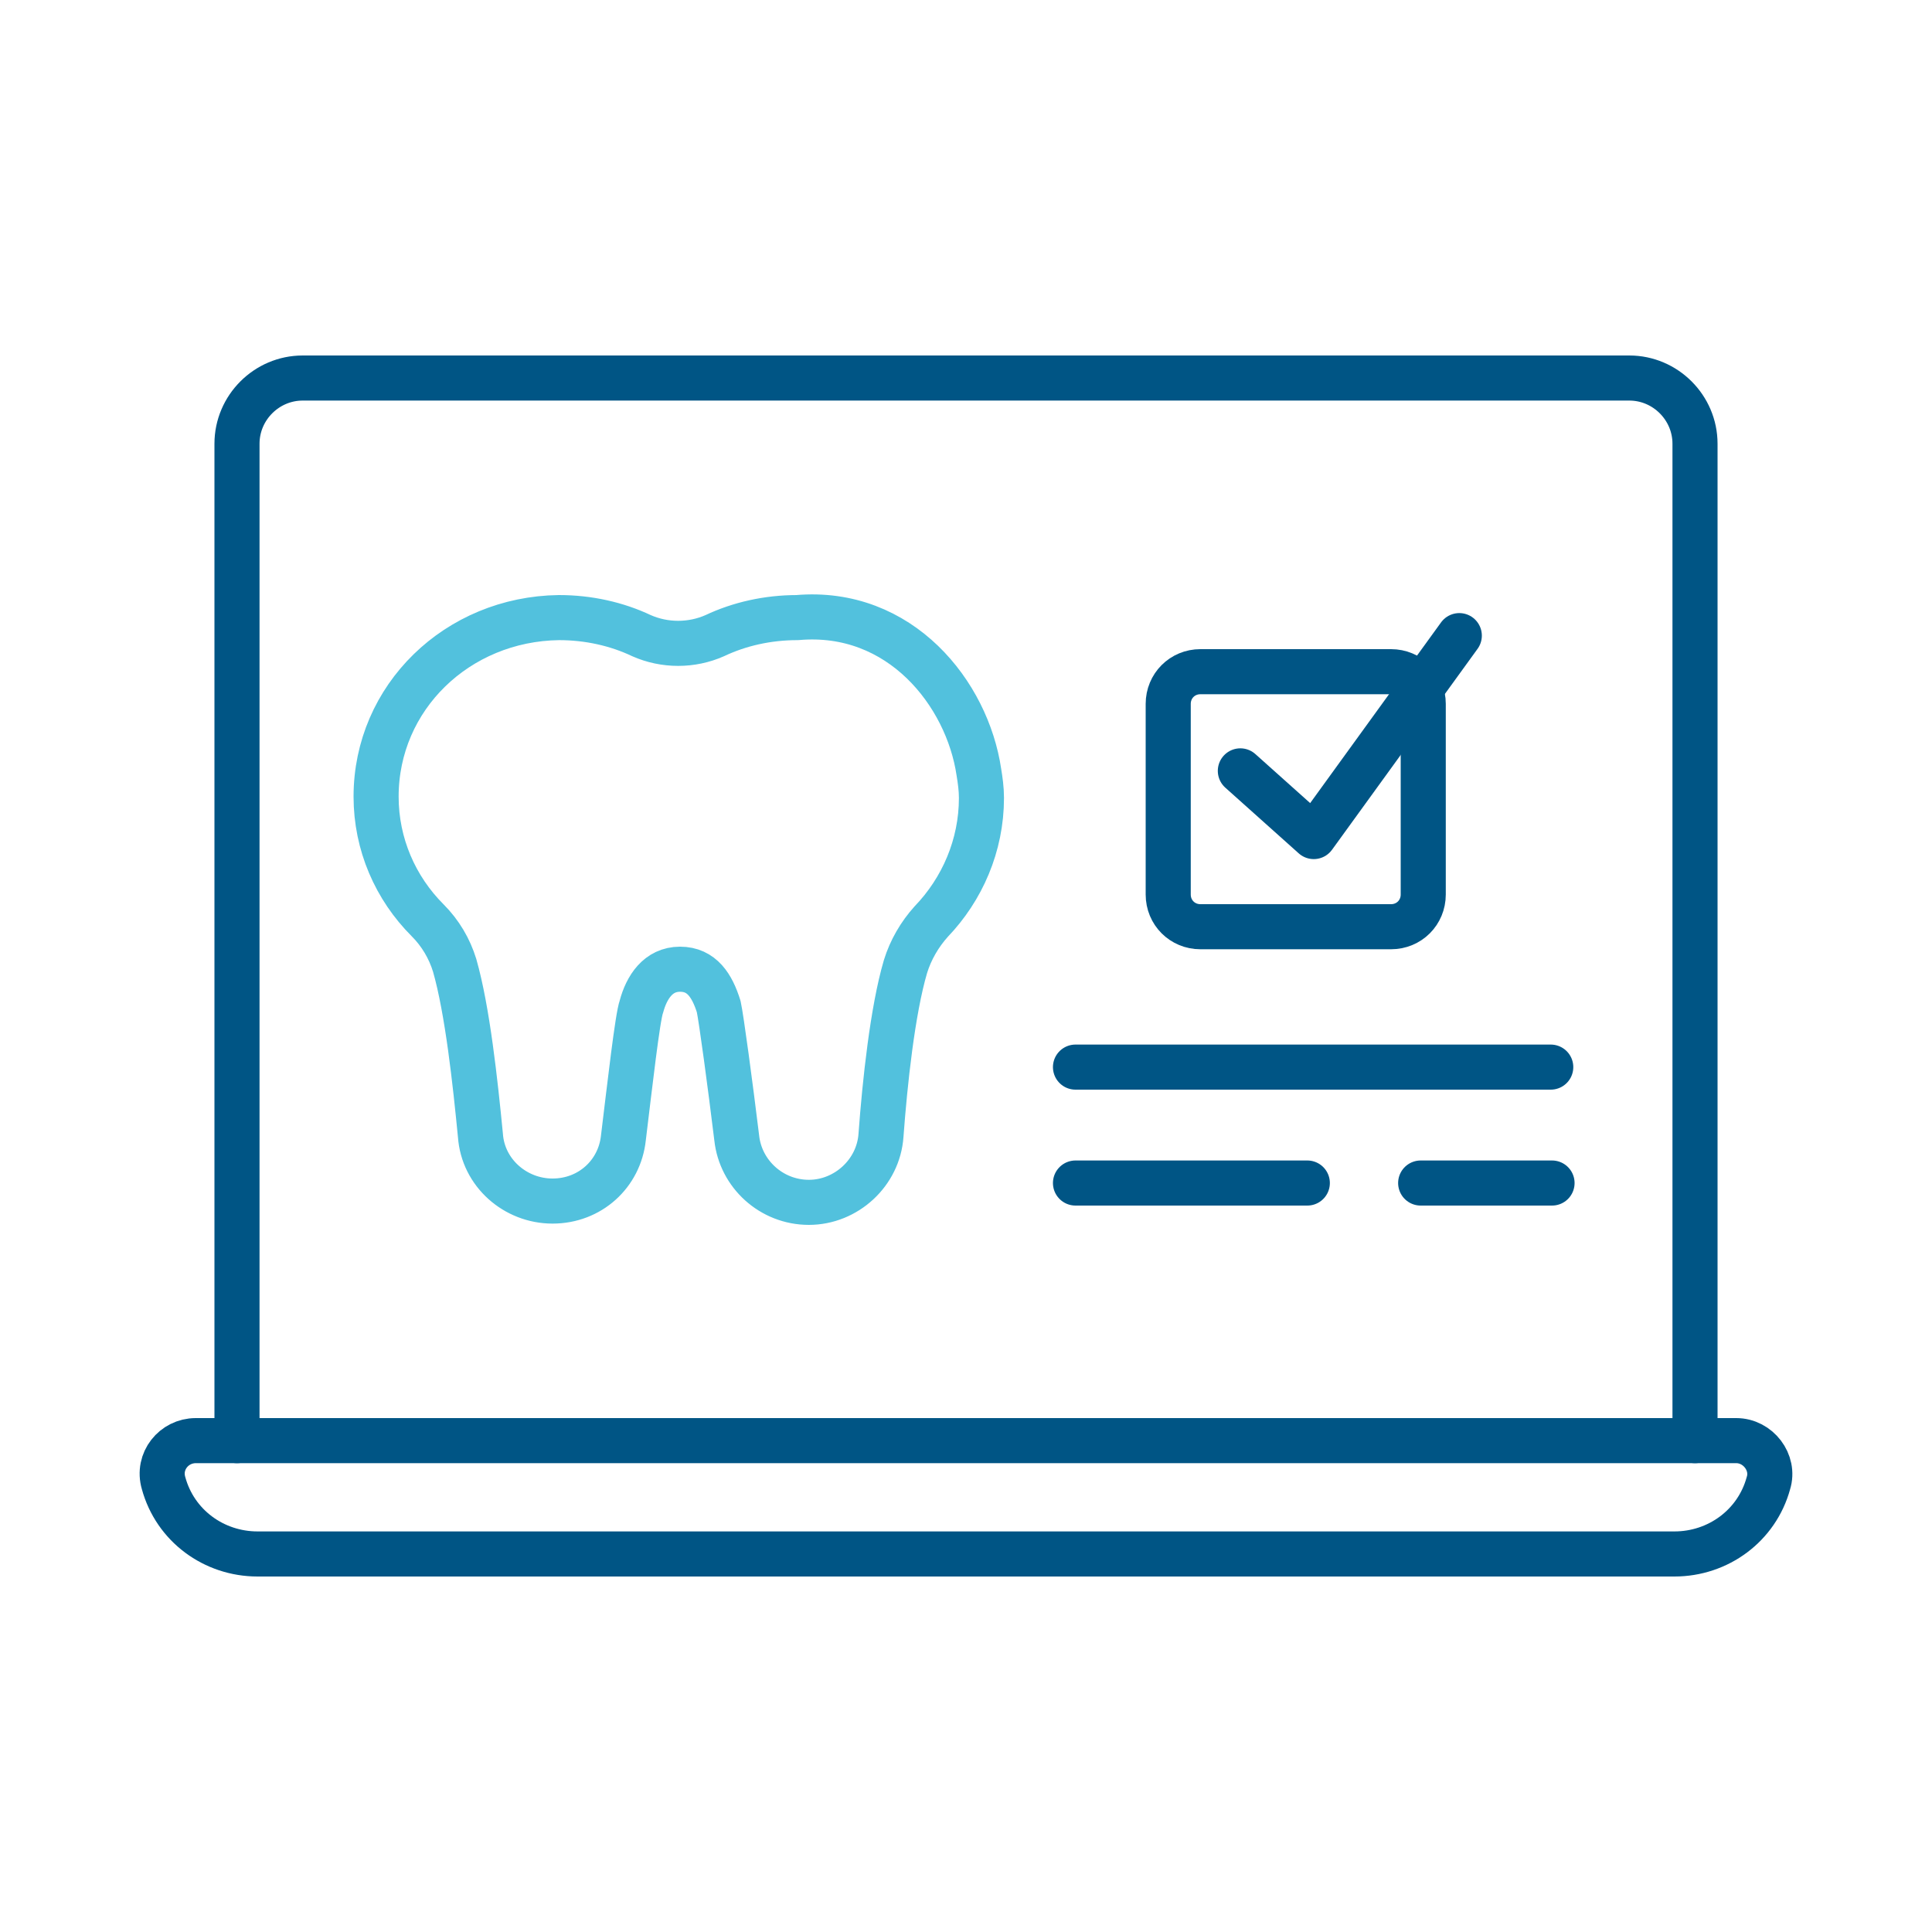
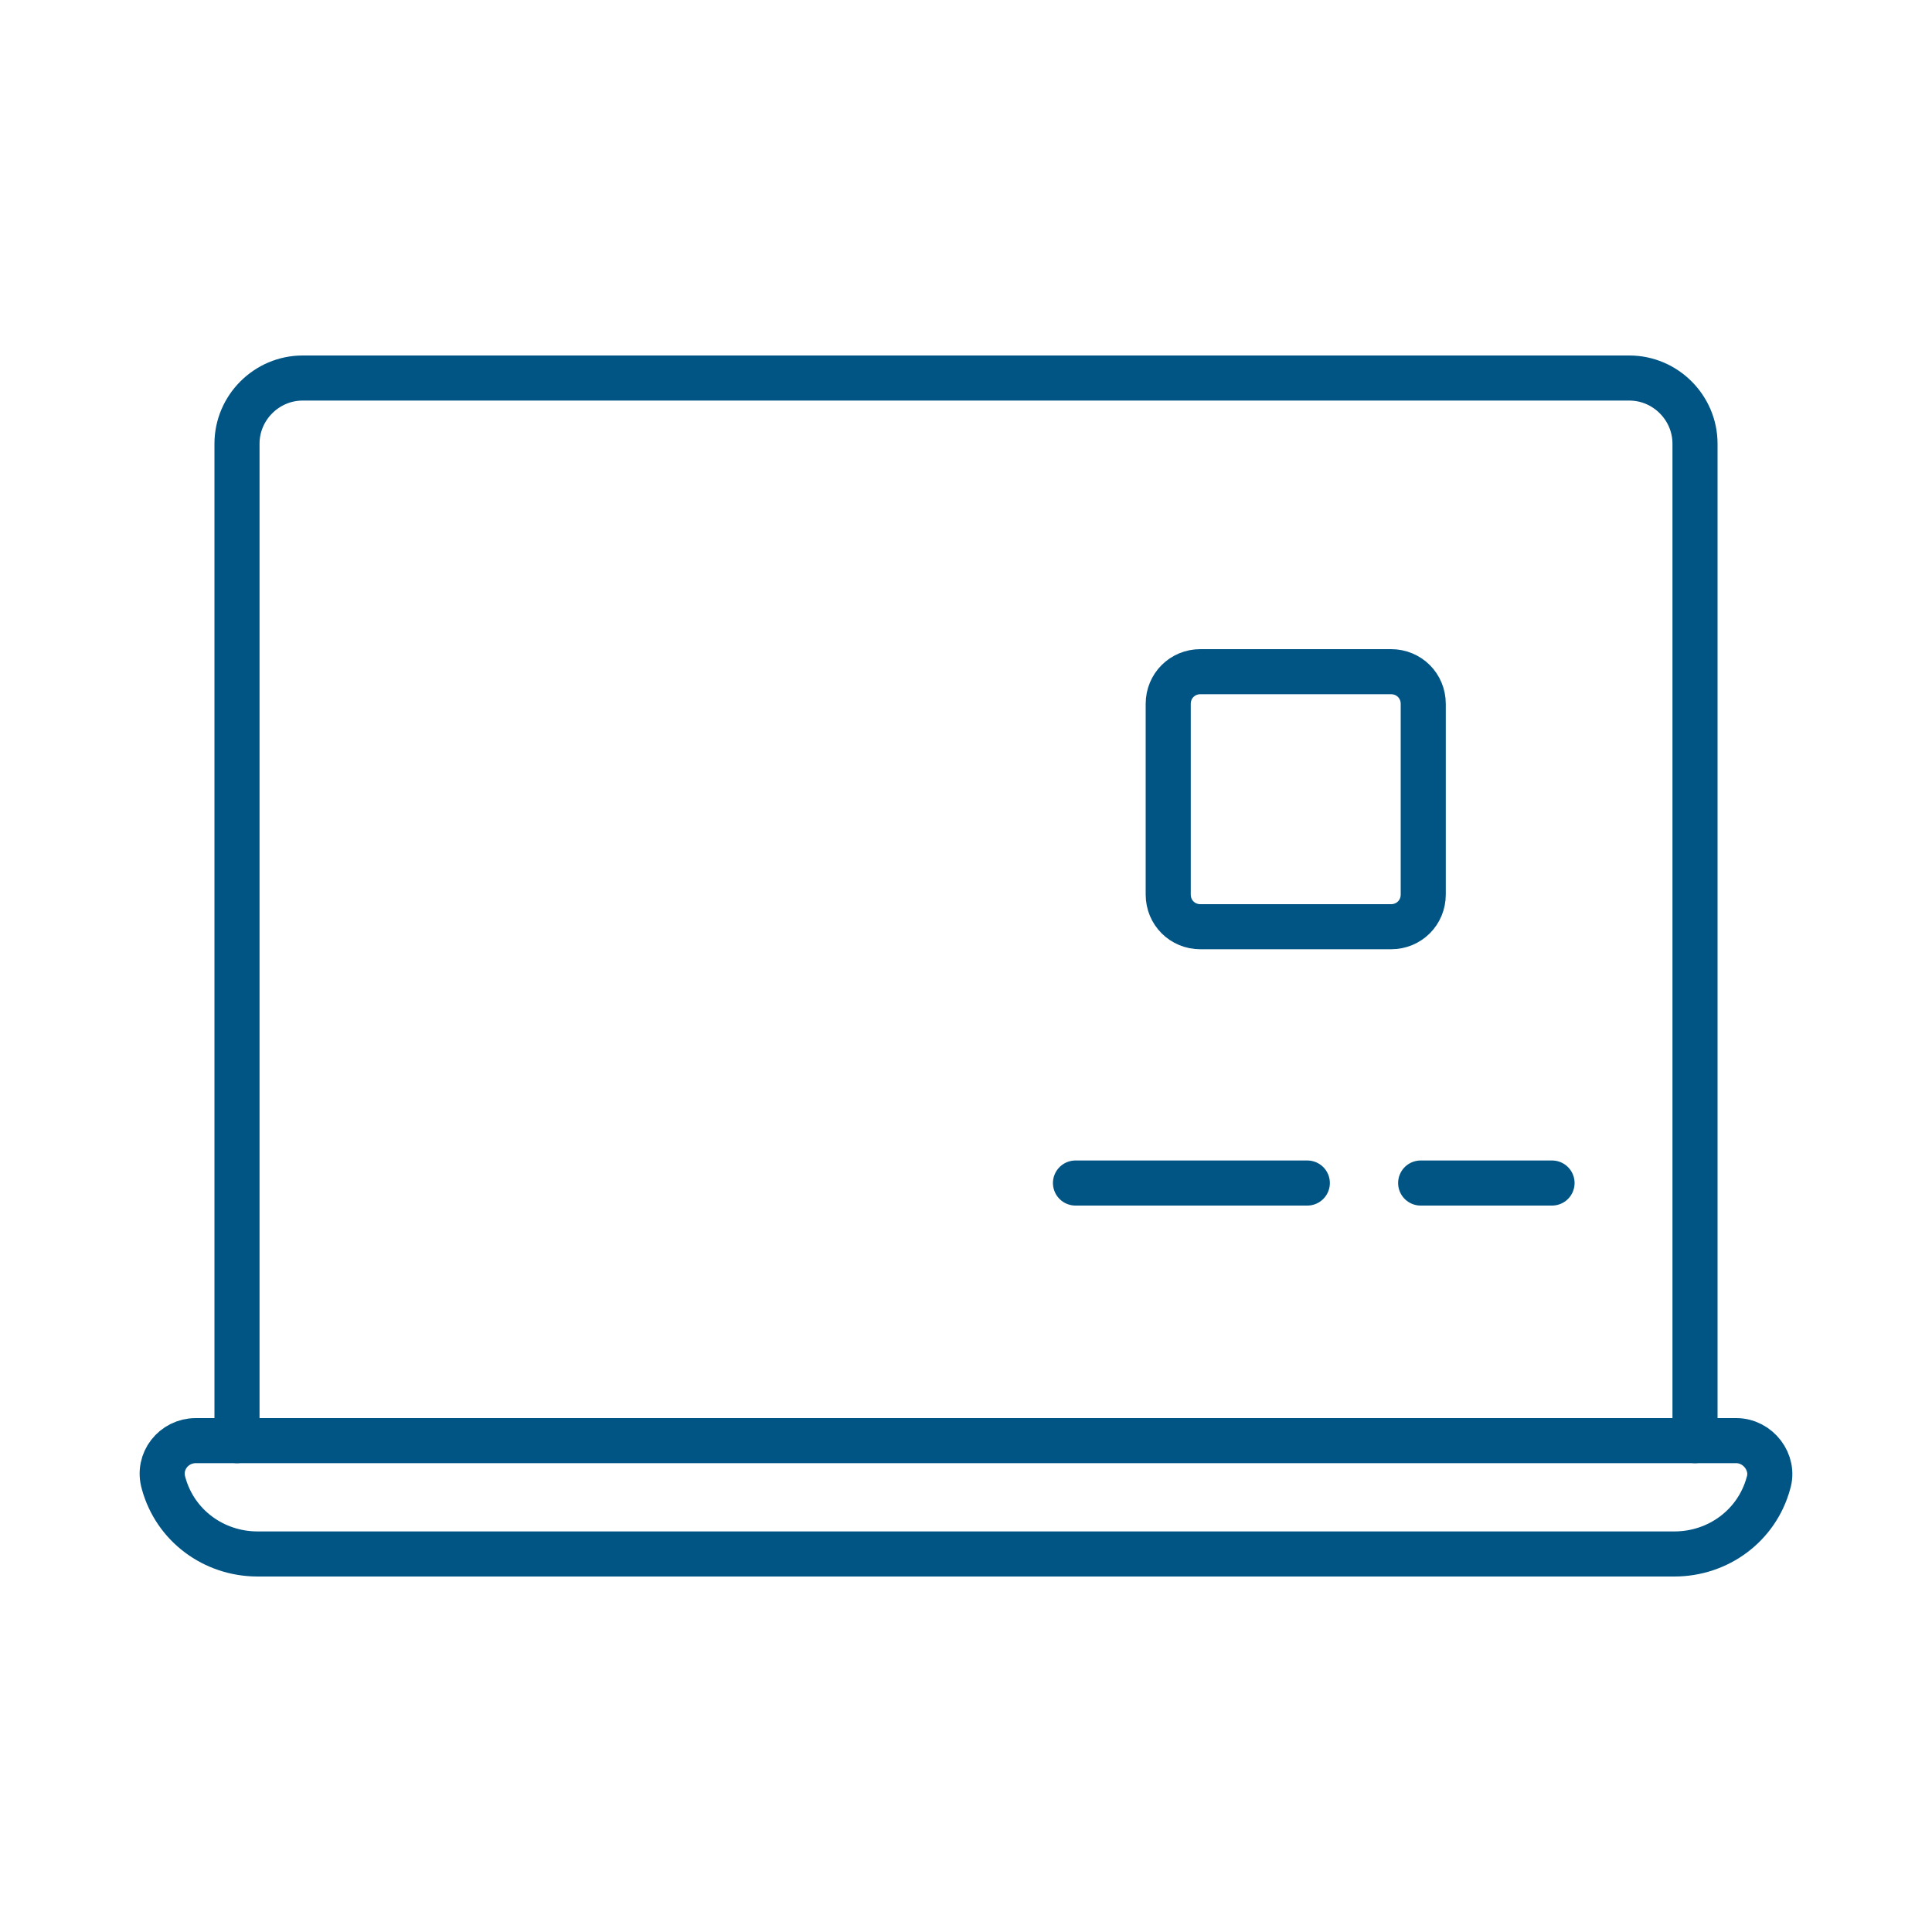
<svg xmlns="http://www.w3.org/2000/svg" id="Ebene_1" viewBox="0 0 150 150">
  <defs>
    <style>.cls-1{stroke:#005585;}.cls-1,.cls-2{fill:none;stroke-linecap:round;stroke-linejoin:round;stroke-width:3.5px;}.cls-2{stroke:#52c1dd;}</style>
  </defs>
  <path class="cls-1" d="M38.1,120.65H20c-3.4,0-6.4-2.2-7.3-5.5-.5-1.7,.8-3.3,2.5-3.3h119.6c1.7,0,3,1.7,2.5,3.3-.9,3.3-3.9,5.5-7.3,5.5H38.1Z" />
  <path class="cls-1" d="M131.6,111.85V34.45c0-2.8-2.3-5.1-5.1-5.1H23.5c-2.8,0-5.1,2.3-5.1,5.1V111.85" />
-   <path class="cls-2" d="M61.9,47.95c-2.3,0-4.5,.5-6.4,1.4h0c-1.8,.8-3.9,.8-5.7,0h0c-1.9-.9-4.1-1.4-6.4-1.4-7.9,.1-14.2,6.2-14.2,13.9,0,3.7,1.5,7.1,4,9.6,1,1,1.7,2.2,2.1,3.5,1,3.5,1.6,9.1,2,13.2,.2,2.9,2.7,5.1,5.6,5.1s5.2-2.1,5.5-4.9c.5-4.1,1.1-9.4,1.4-10.2,.4-1.5,1.3-2.9,3-2.9s2.5,1.3,3,2.9c.2,.9,.9,6.1,1.4,10.2,.3,2.8,2.7,5,5.6,5s5.4-2.3,5.6-5.2c.3-4.1,.9-9.7,1.9-13.1,.4-1.3,1.1-2.5,2-3.5,2.4-2.5,3.9-5.9,3.9-9.6,0-.7-.1-1.4-.2-2-.9-6.1-6.1-12.7-14.1-12h0Z" />
  <path class="cls-1" d="M93.2,71.95h14.8c1.4,0,2.5-1.1,2.5-2.5v-14.8c0-1.4-1.1-2.5-2.5-2.5h-14.8c-1.4,0-2.5,1.1-2.5,2.5v14.8c0,1.4,1.1,2.5,2.5,2.5Z" />
-   <path class="cls-1" d="M113.3,49.35l-11.3,15.6-5.7-5.1" />
-   <path class="cls-1" d="M83.5,82.85h36.9" />
  <path class="cls-1" d="M110.3,91.85h10.2" />
  <path class="cls-1" d="M83.5,91.85h18" />
</svg>